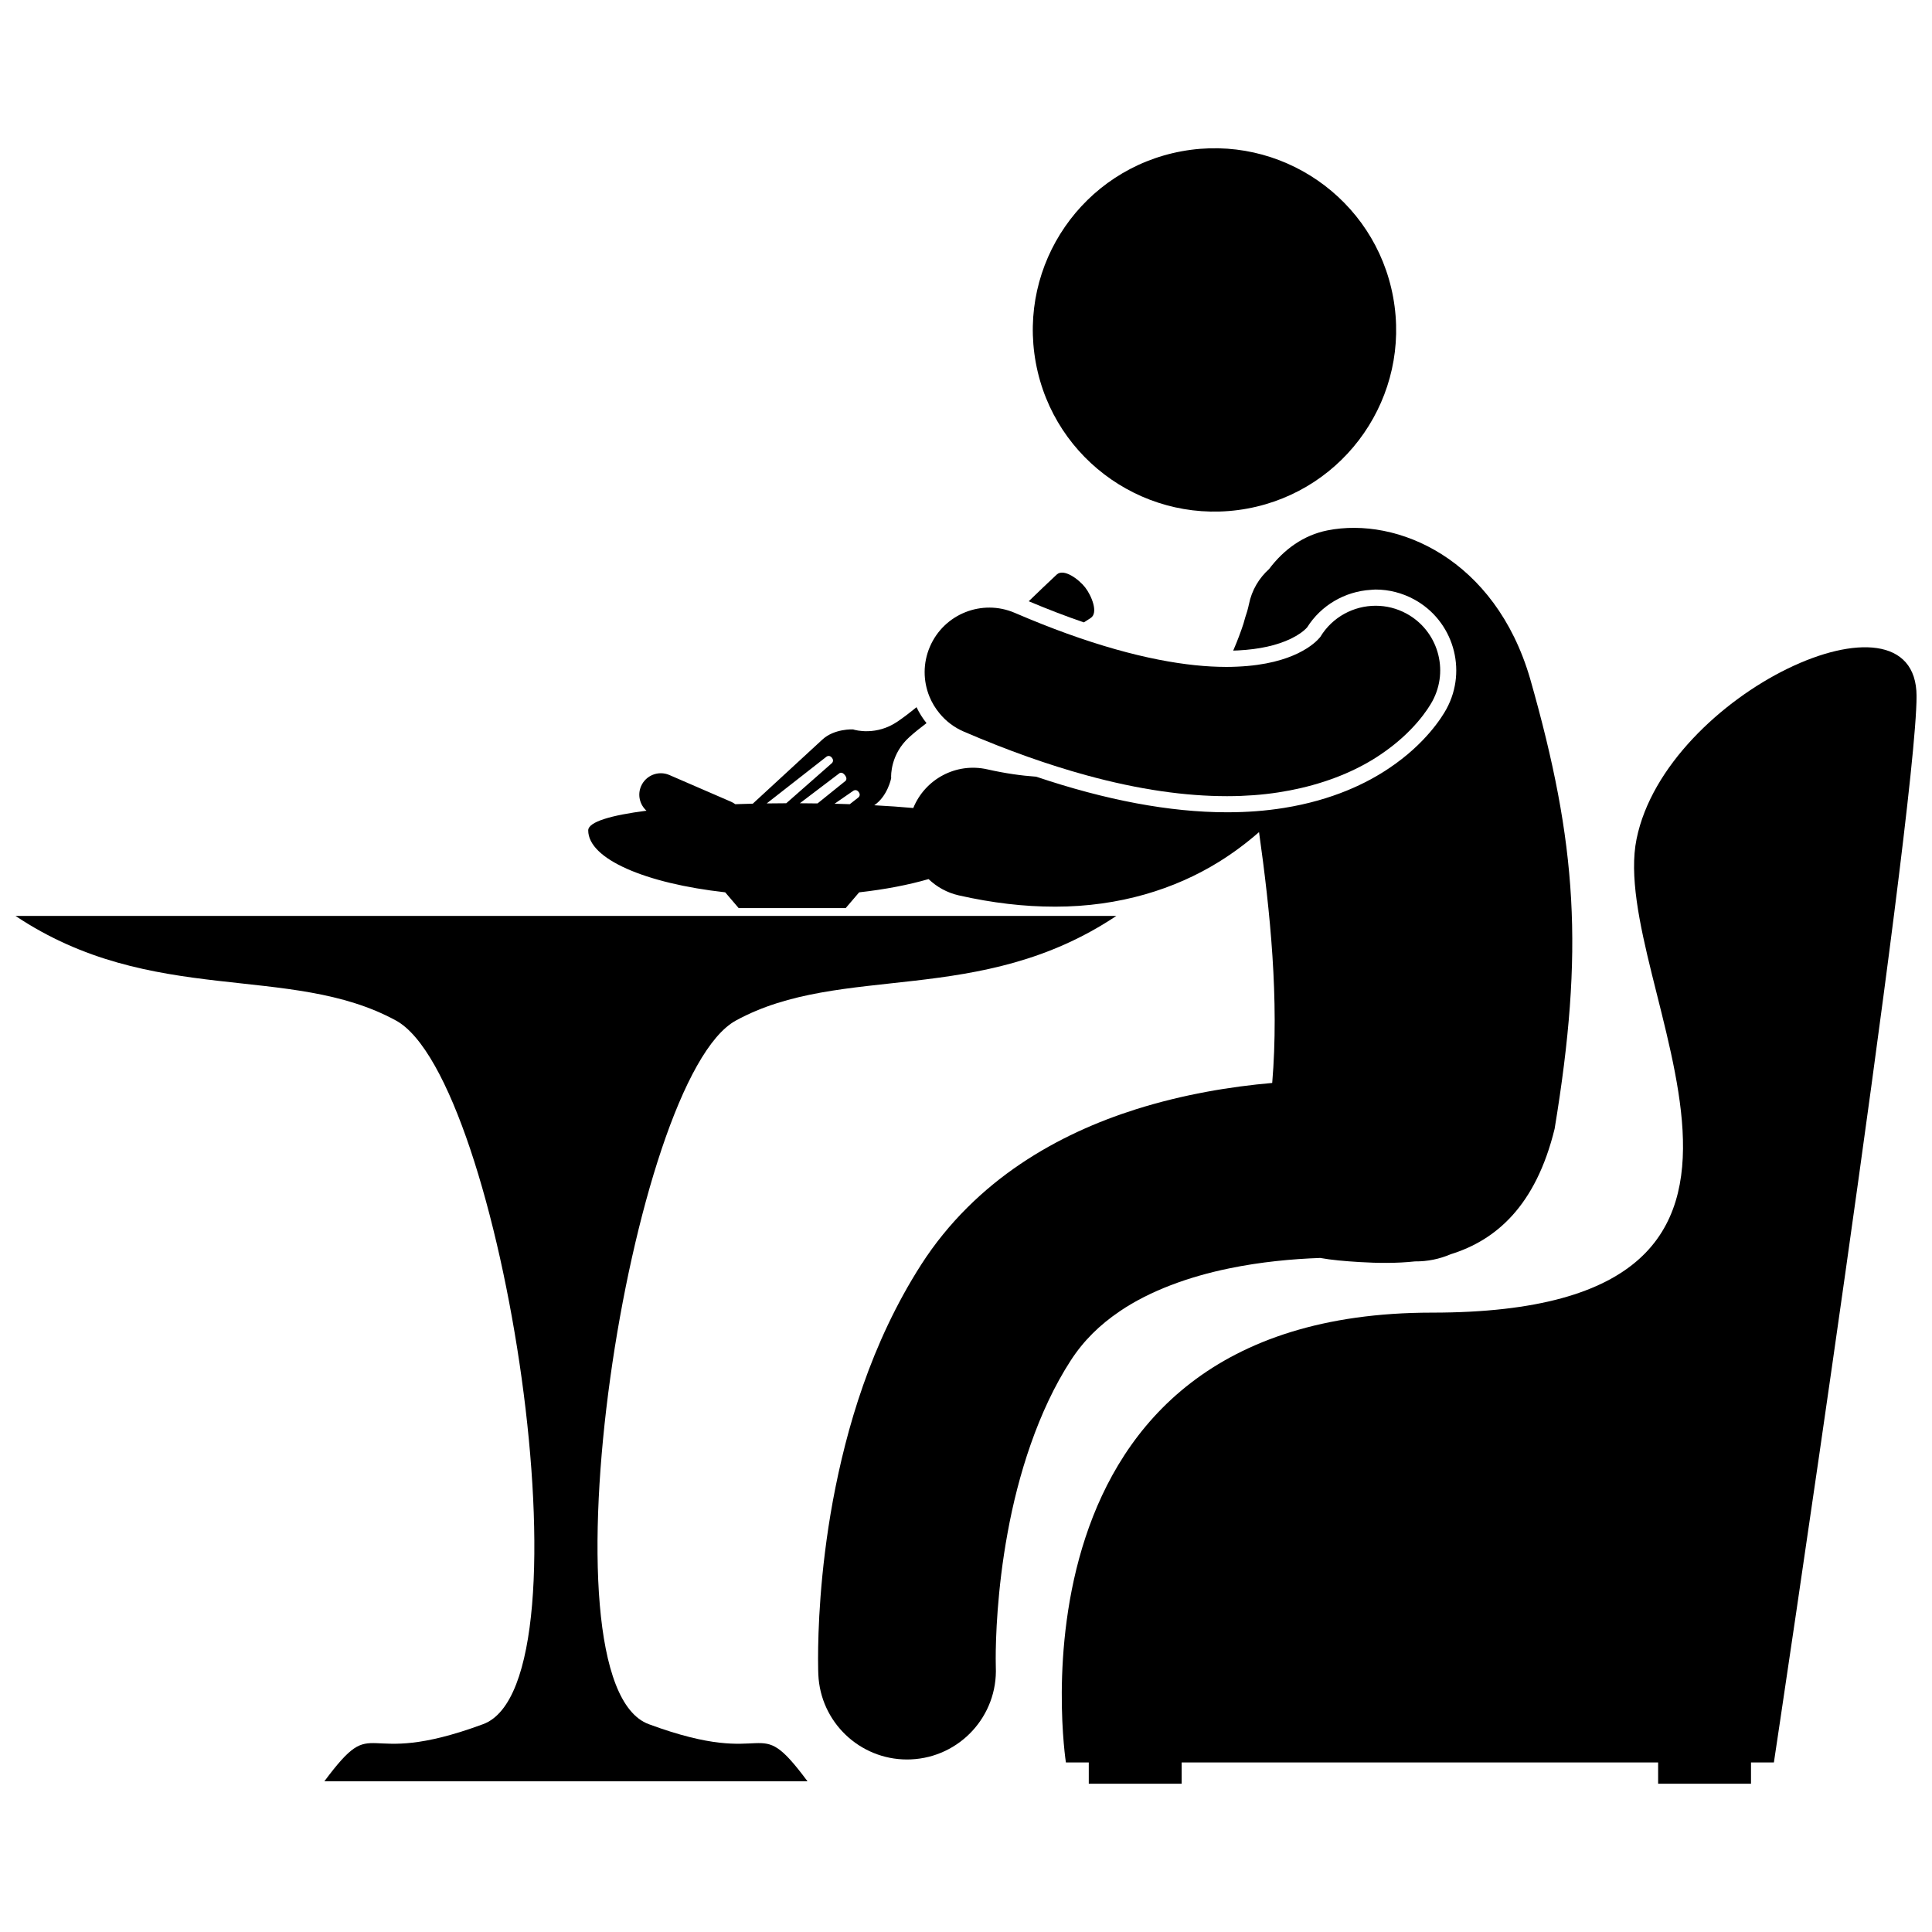
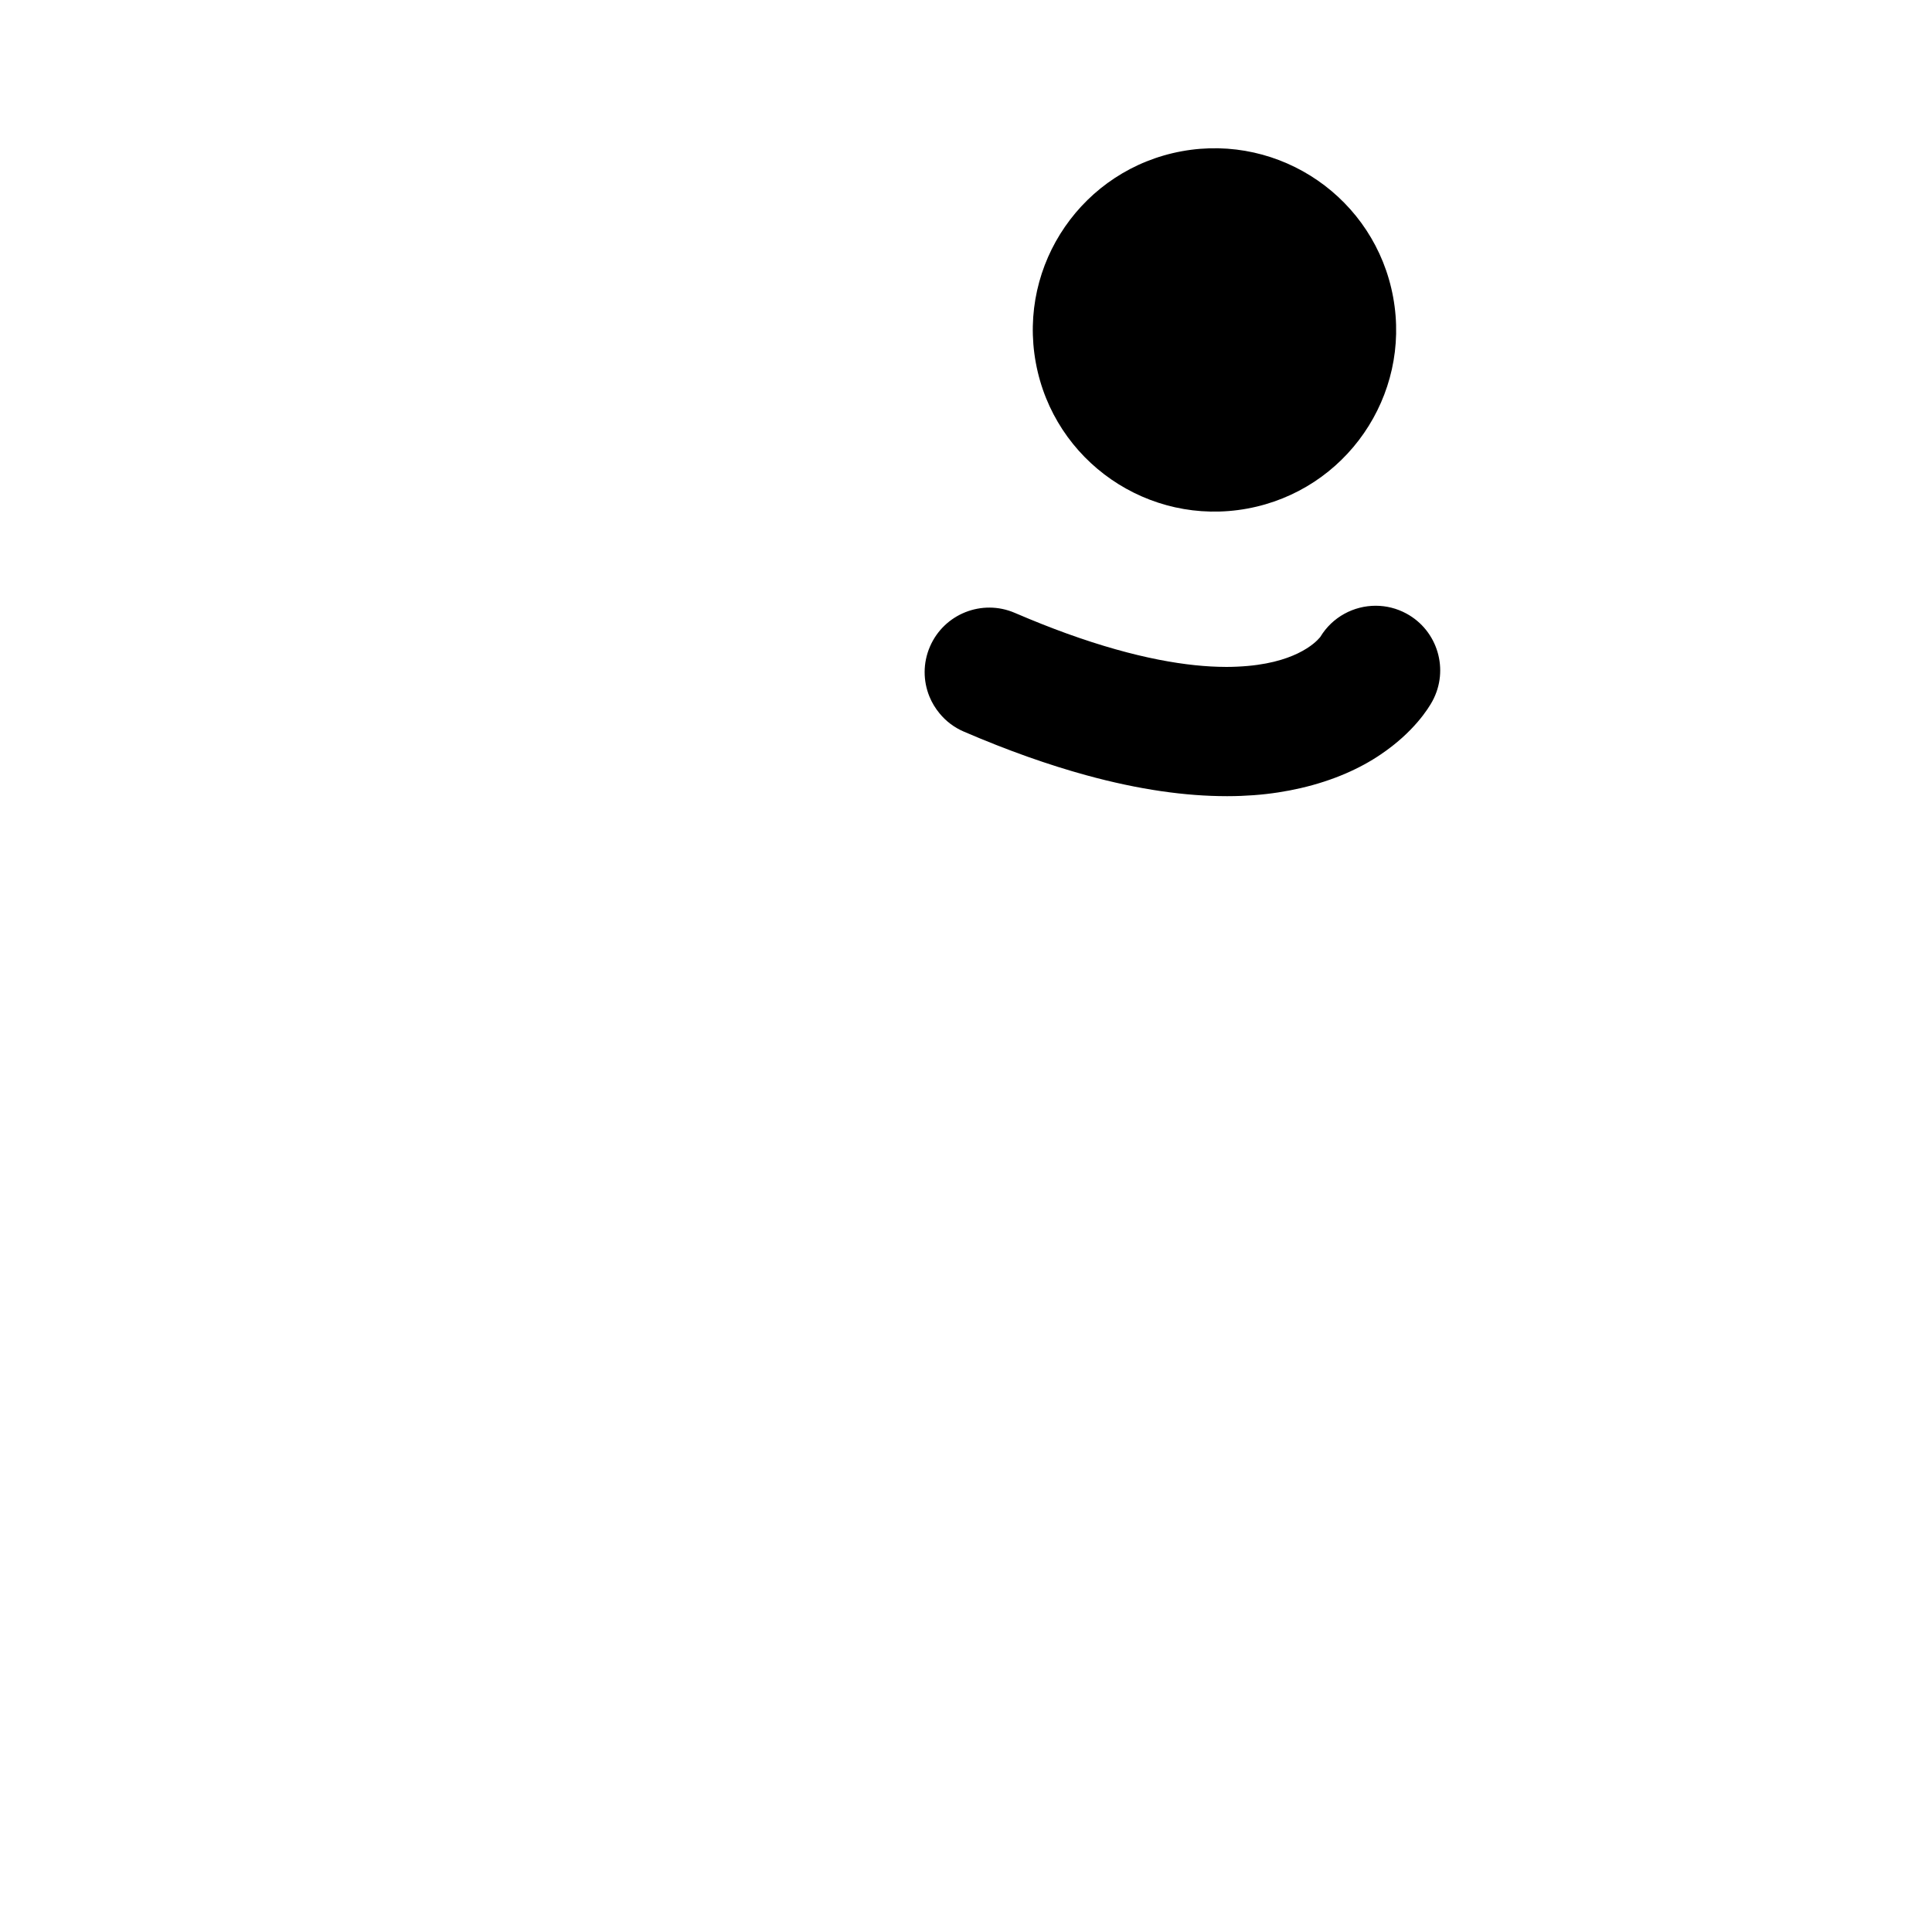
<svg xmlns="http://www.w3.org/2000/svg" width="800px" height="800px" version="1.1" viewBox="144 144 512 512">
  <defs>
    <clipPath id="b">
-       <path d="m425 315h226.9v302h-226.9z" />
-     </clipPath>
+       </clipPath>
    <clipPath id="a">
-       <path d="m148.09 386h291.91v231h-291.91z" />
-     </clipPath>
+       </clipPath>
  </defs>
-   <path d="m336.19 380.48 3.57 4.176h28.355l3.57-4.176c6.875-0.77 13.102-1.977 18.395-3.512 2.164 2.07 4.887 3.609 8.02 4.32 8.922 2.019 17.352 2.984 25.285 2.984 0.082 0.004 0.168 0.004 0.25 0.004 17.086 0 31.824-4.699 43.371-11.863 3.914-2.426 7.441-5.094 10.652-7.898 2.957 21.02 5.352 44.477 3.492 66.477-11.035 0.969-23.422 2.988-36.102 6.973-10.25 3.246-20.727 7.836-30.609 14.492-9.859 6.644-19.117 15.461-26.312 26.676-13.383 20.914-19.859 43.535-23.406 62.594-3.496 19.074-3.918 34.727-3.926 41.855 0 2.402 0.055 3.859 0.07 4.164 0.539 12.645 10.965 22.535 23.504 22.535 0.34 0 0.676-0.008 1.02-0.023 12.992-0.559 23.07-11.539 22.512-24.527-0.008-0.211-0.027-0.953-0.027-2.152-0.008-5.094 0.355-18.18 3.148-33.352 2.746-15.184 8.066-32.312 16.703-45.637 3.414-5.293 7.719-9.496 13.043-13.105 7.93-5.391 18.277-9.156 28.98-11.348 8.328-1.73 16.762-2.508 24.121-2.766 3.043 0.555 6.523 0.852 10.457 1.09 4.731 0.285 9.707 0.355 14.652-0.176 3.34 0.039 6.551-0.645 9.484-1.902 11.914-3.691 22.52-12.727 27.531-33.246 7.793-47.227 6.004-75.449-6.492-119.27-9.27-31.812-35.254-42.984-53.719-39.305-6.297 1.254-11.52 5.004-15.469 10.25-2.648 2.383-4.594 5.594-5.34 9.355l-0.008-0.004-0.016 0.078h0.004c-0.039 0.215-0.176 0.824-0.422 1.723-0.375 1.102-0.711 2.219-1.012 3.359-0.656 1.992-1.543 4.426-2.707 7.098 0.461-0.012 0.914-0.031 1.363-0.055 5.562-0.293 10.223-1.32 13.914-3.094 1.867-0.906 3.406-1.977 4.328-3.023 3.66-5.828 10.004-9.512 16.848-9.93 0.426-0.027 0.844-0.082 1.277-0.082 3.543 0 7.066 0.898 10.195 2.602 10.367 5.621 14.227 18.637 8.609 29.012-1.109 2.039-5.465 9.176-15.117 15.664-5.856 3.977-15.02 8.527-28.012 10.605-2.332 0.371-4.781 0.668-7.363 0.863-2.394 0.18-4.894 0.281-7.508 0.281h-0.297c-15.012-0.016-31.918-3.188-50.453-9.43-3.941-0.277-8.23-0.879-12.938-1.945-8.293-1.883-16.531 2.613-19.629 10.246-3.238-0.293-6.711-0.539-10.344-0.73 3.551-2.406 4.484-7.164 4.484-7.164-0.066-0.77-0.129-6.445 4.816-10.898 1.316-1.188 2.859-2.43 4.555-3.707-1.043-1.285-1.926-2.707-2.652-4.223-1.793 1.469-3.504 2.777-5.09 3.848-5.516 3.723-11.008 2.297-11.738 2.039 0 0-4.949-0.254-8.137 2.707-2.547 2.371-13.941 12.855-18.426 16.977-1.559 0.039-3.109 0.078-4.641 0.137-0.336-0.246-0.699-0.465-1.098-0.641l-16.363-7.09c-2.891-1.254-6.254 0.07-7.508 2.965-1 2.309-0.34 4.894 1.434 6.492-9.316 1.195-15.438 2.934-15.438 5.219 0.012 7.59 15.18 14.051 36.301 16.41zm33.918-26.895s0.758-0.59 1.441 0.285c0.684 0.879-0.078 1.473-0.078 1.473l-2.273 1.777c-1.332-0.047-2.676-0.086-4.031-0.121zm-2.195-4.168c0.797 1.023 0.137 1.543 0.137 1.543l-7.394 5.957c-1.555-0.023-3.121-0.039-4.688-0.047l10.488-7.957c-0.004 0 0.656-0.52 1.457 0.504zm-4.887-4.887s0.758-0.59 1.449 0.289c0.684 0.875-0.074 1.473-0.074 1.473l-12.031 10.578c-1.734 0.008-3.461 0.02-5.184 0.047z" />
  <path d="m513.2 222.76c4.793 26.152-12.523 51.234-38.676 56.027-26.152 4.789-51.238-12.523-56.027-38.676-4.793-26.152 12.523-51.234 38.676-56.027 26.152-4.789 51.238 12.527 56.027 38.676" />
  <g clip-path="url(#b)">
-     <path d="m577.71 366.31c-7.848 38.523 58.406 125.55-54.215 125.55-115.57 0-97.02 119.21-97.02 119.21h6.062v5.629h24.613v-5.629h126.27v5.629h24.613v-5.629h6.066s37.809-251.18 37.809-282.57c-0.004-31.383-66.348-0.711-74.195 37.809z" />
-   </g>
+     </g>
  <g clip-path="url(#a)">
    <path d="m339 414.46c28.082-15.348 64.66-3.562 100.85-27.738h-291.75c36.188 24.176 72.766 12.391 100.85 27.738 28.082 15.344 53.023 175.39 23.086 186.46-33.508 12.398-27.82-4.012-42.082 15.148h128.05c-14.258-19.16-8.574-2.75-42.082-15.148-29.938-11.07-4.992-171.11 23.086-186.46z" />
  </g>
-   <path d="m433.04 307.78c2.129-1.383 0.207-5.973-1.473-8.125-1.68-2.144-5.672-5.121-7.527-3.387-2.492 2.328-4.965 4.699-7.414 7.07 5.227 2.203 10.09 4.055 14.605 5.602 0.605-0.391 1.211-0.773 1.809-1.16z" />
  <path d="m399.39 337.87c11.797 5.082 22.543 8.844 32.379 11.547 14.242 3.91 26.566 5.57 37.293 5.574h0.297c2.375 0 4.66-0.094 6.875-0.258 4.504-0.332 8.656-0.996 12.5-1.887 8.758-2.027 15.828-5.281 21.121-8.879 8.859-5.953 12.762-12.352 13.742-14.152 4.504-8.309 1.426-18.703-6.883-23.215-2.578-1.398-5.356-2.062-8.098-2.07-5.84-0.016-11.516 2.957-14.715 8.254-0.027 0.031-0.066 0.082-0.137 0.164-0.539 0.633-2.172 2.426-5.809 4.191-3.273 1.57-8.297 3.195-16.098 3.531-0.902 0.039-1.816 0.07-2.793 0.07-0.086 0-0.18-0.004-0.266-0.004-9.836-0.027-23.637-2.172-42.168-8.875-4.195-1.52-8.641-3.277-13.328-5.289-0.125-0.055-0.238-0.102-0.363-0.152-8.684-3.742-18.758 0.266-22.5 8.949-1.883 4.371-1.801 9.09-0.148 13.18 0.668 1.648 1.598 3.184 2.746 4.562 1.664 2.004 3.801 3.66 6.352 4.758z" />
</svg>